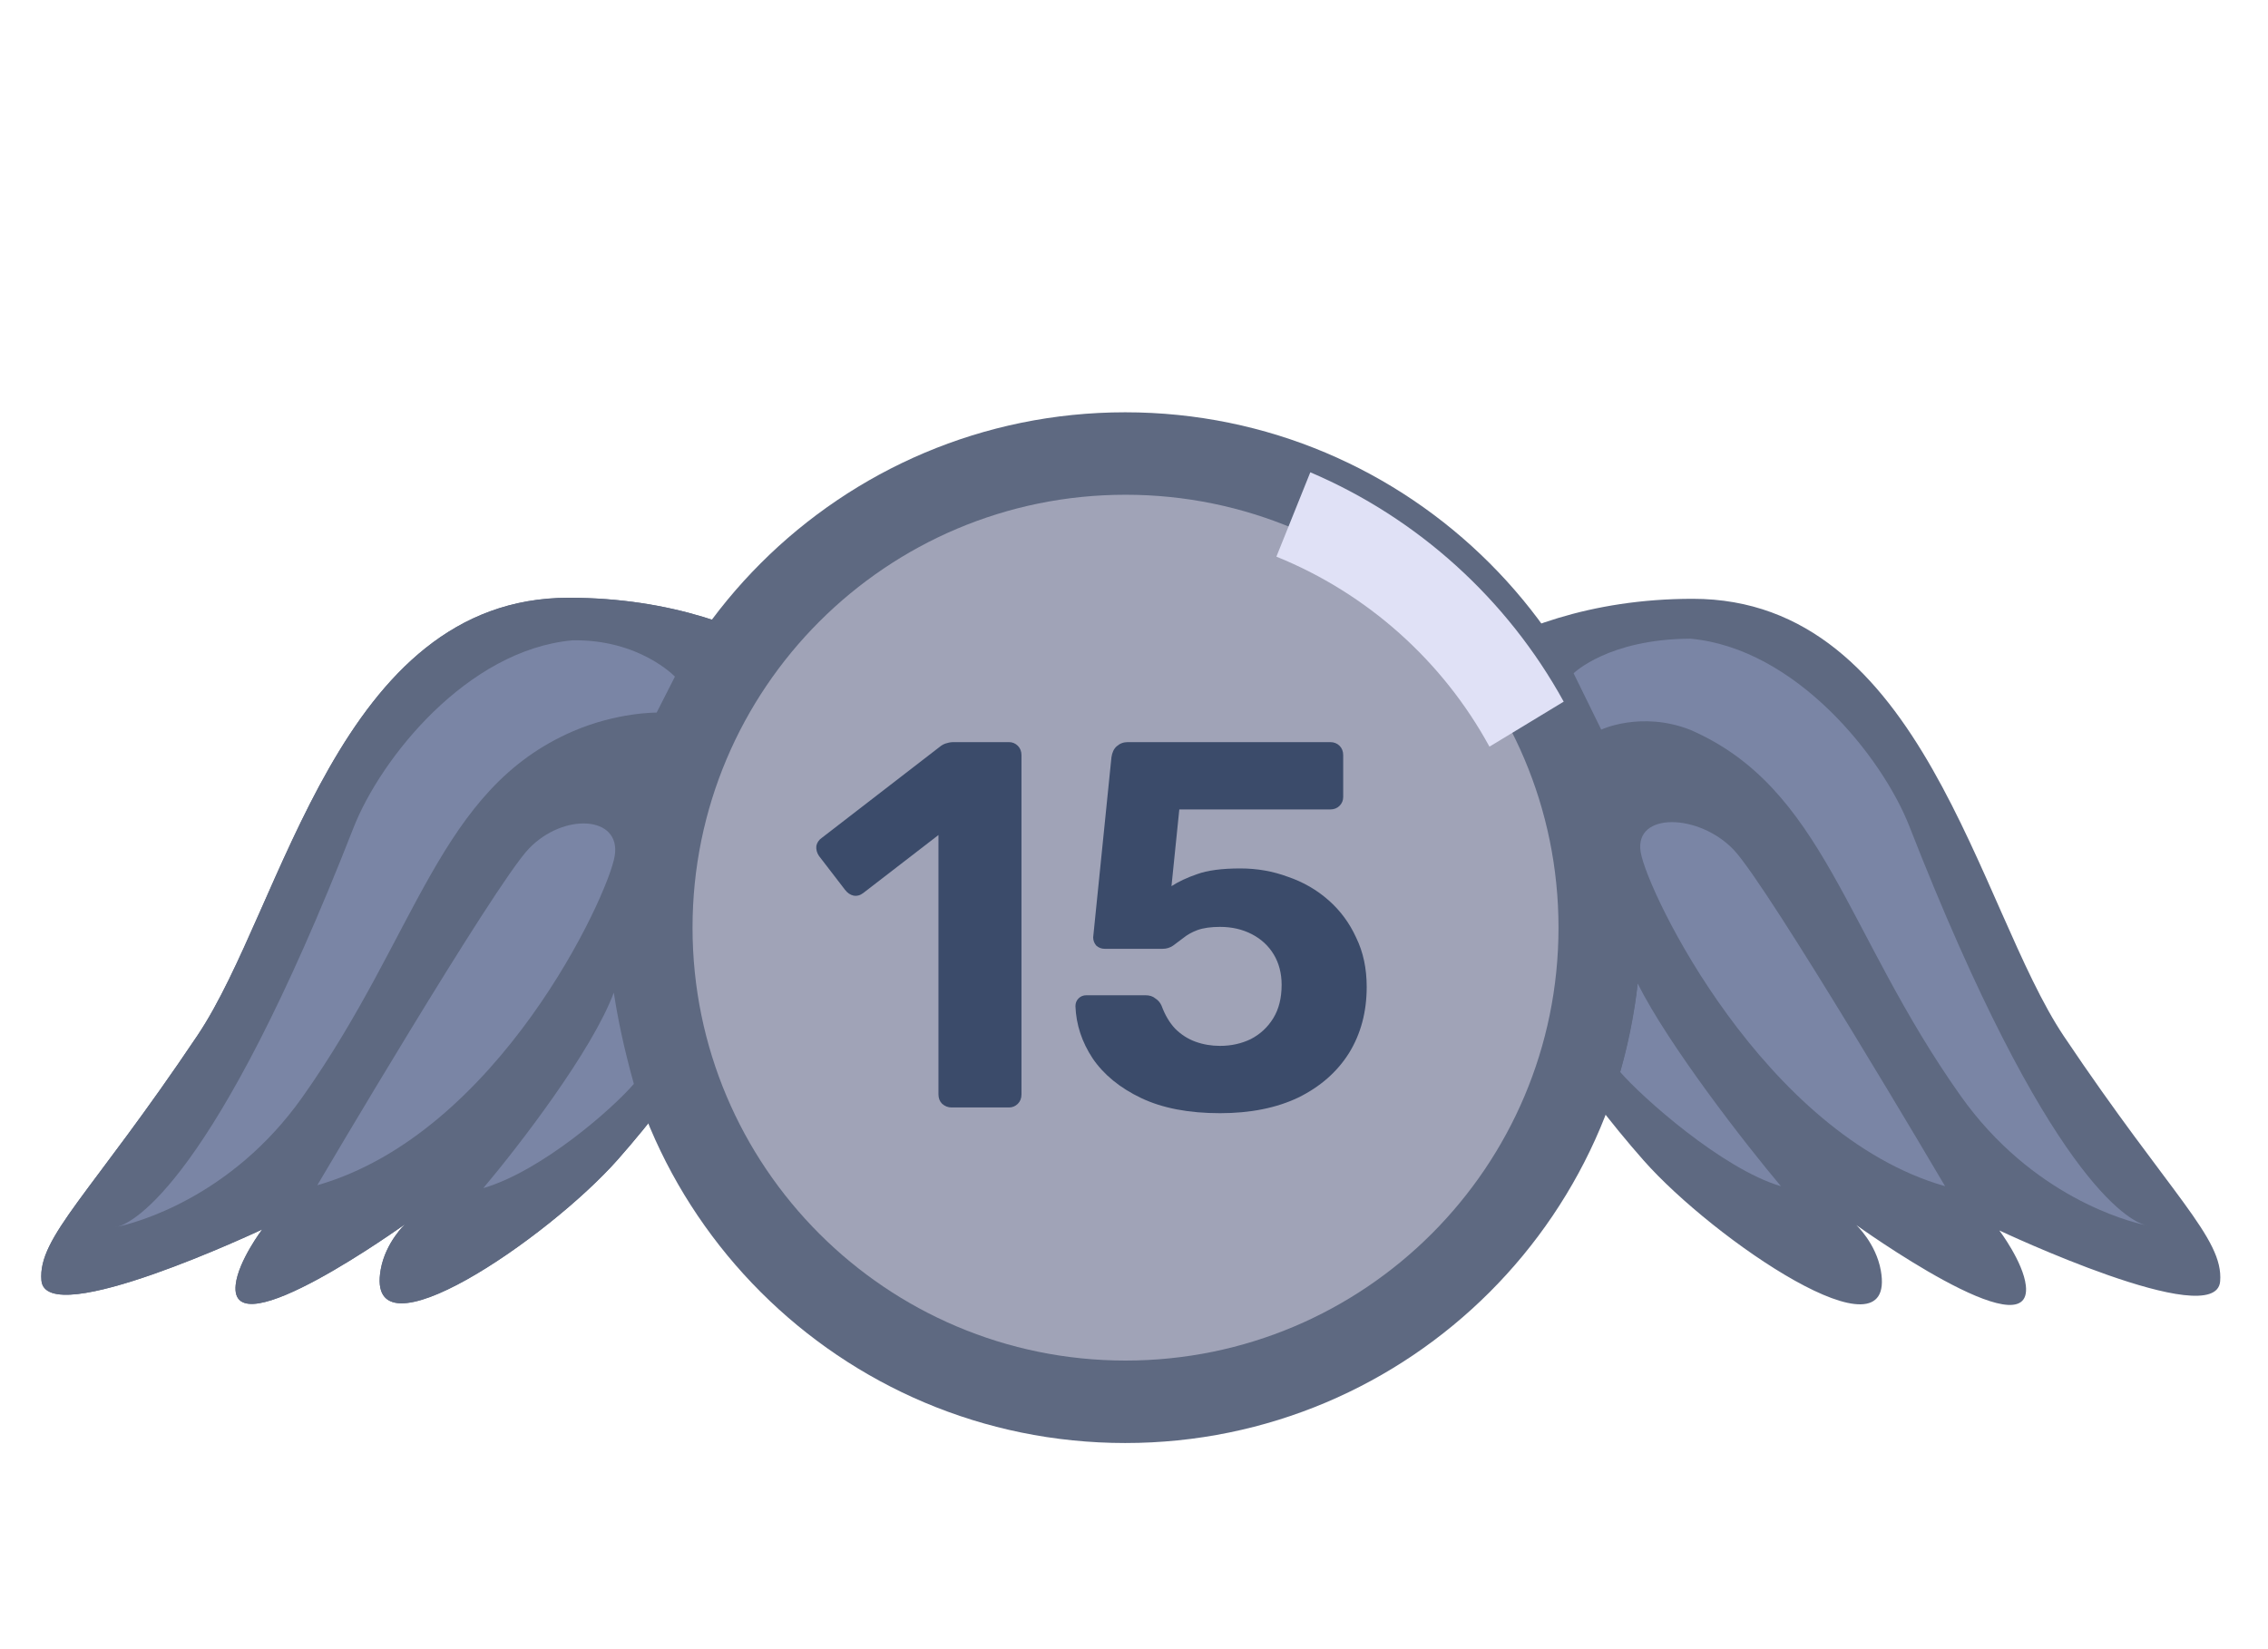
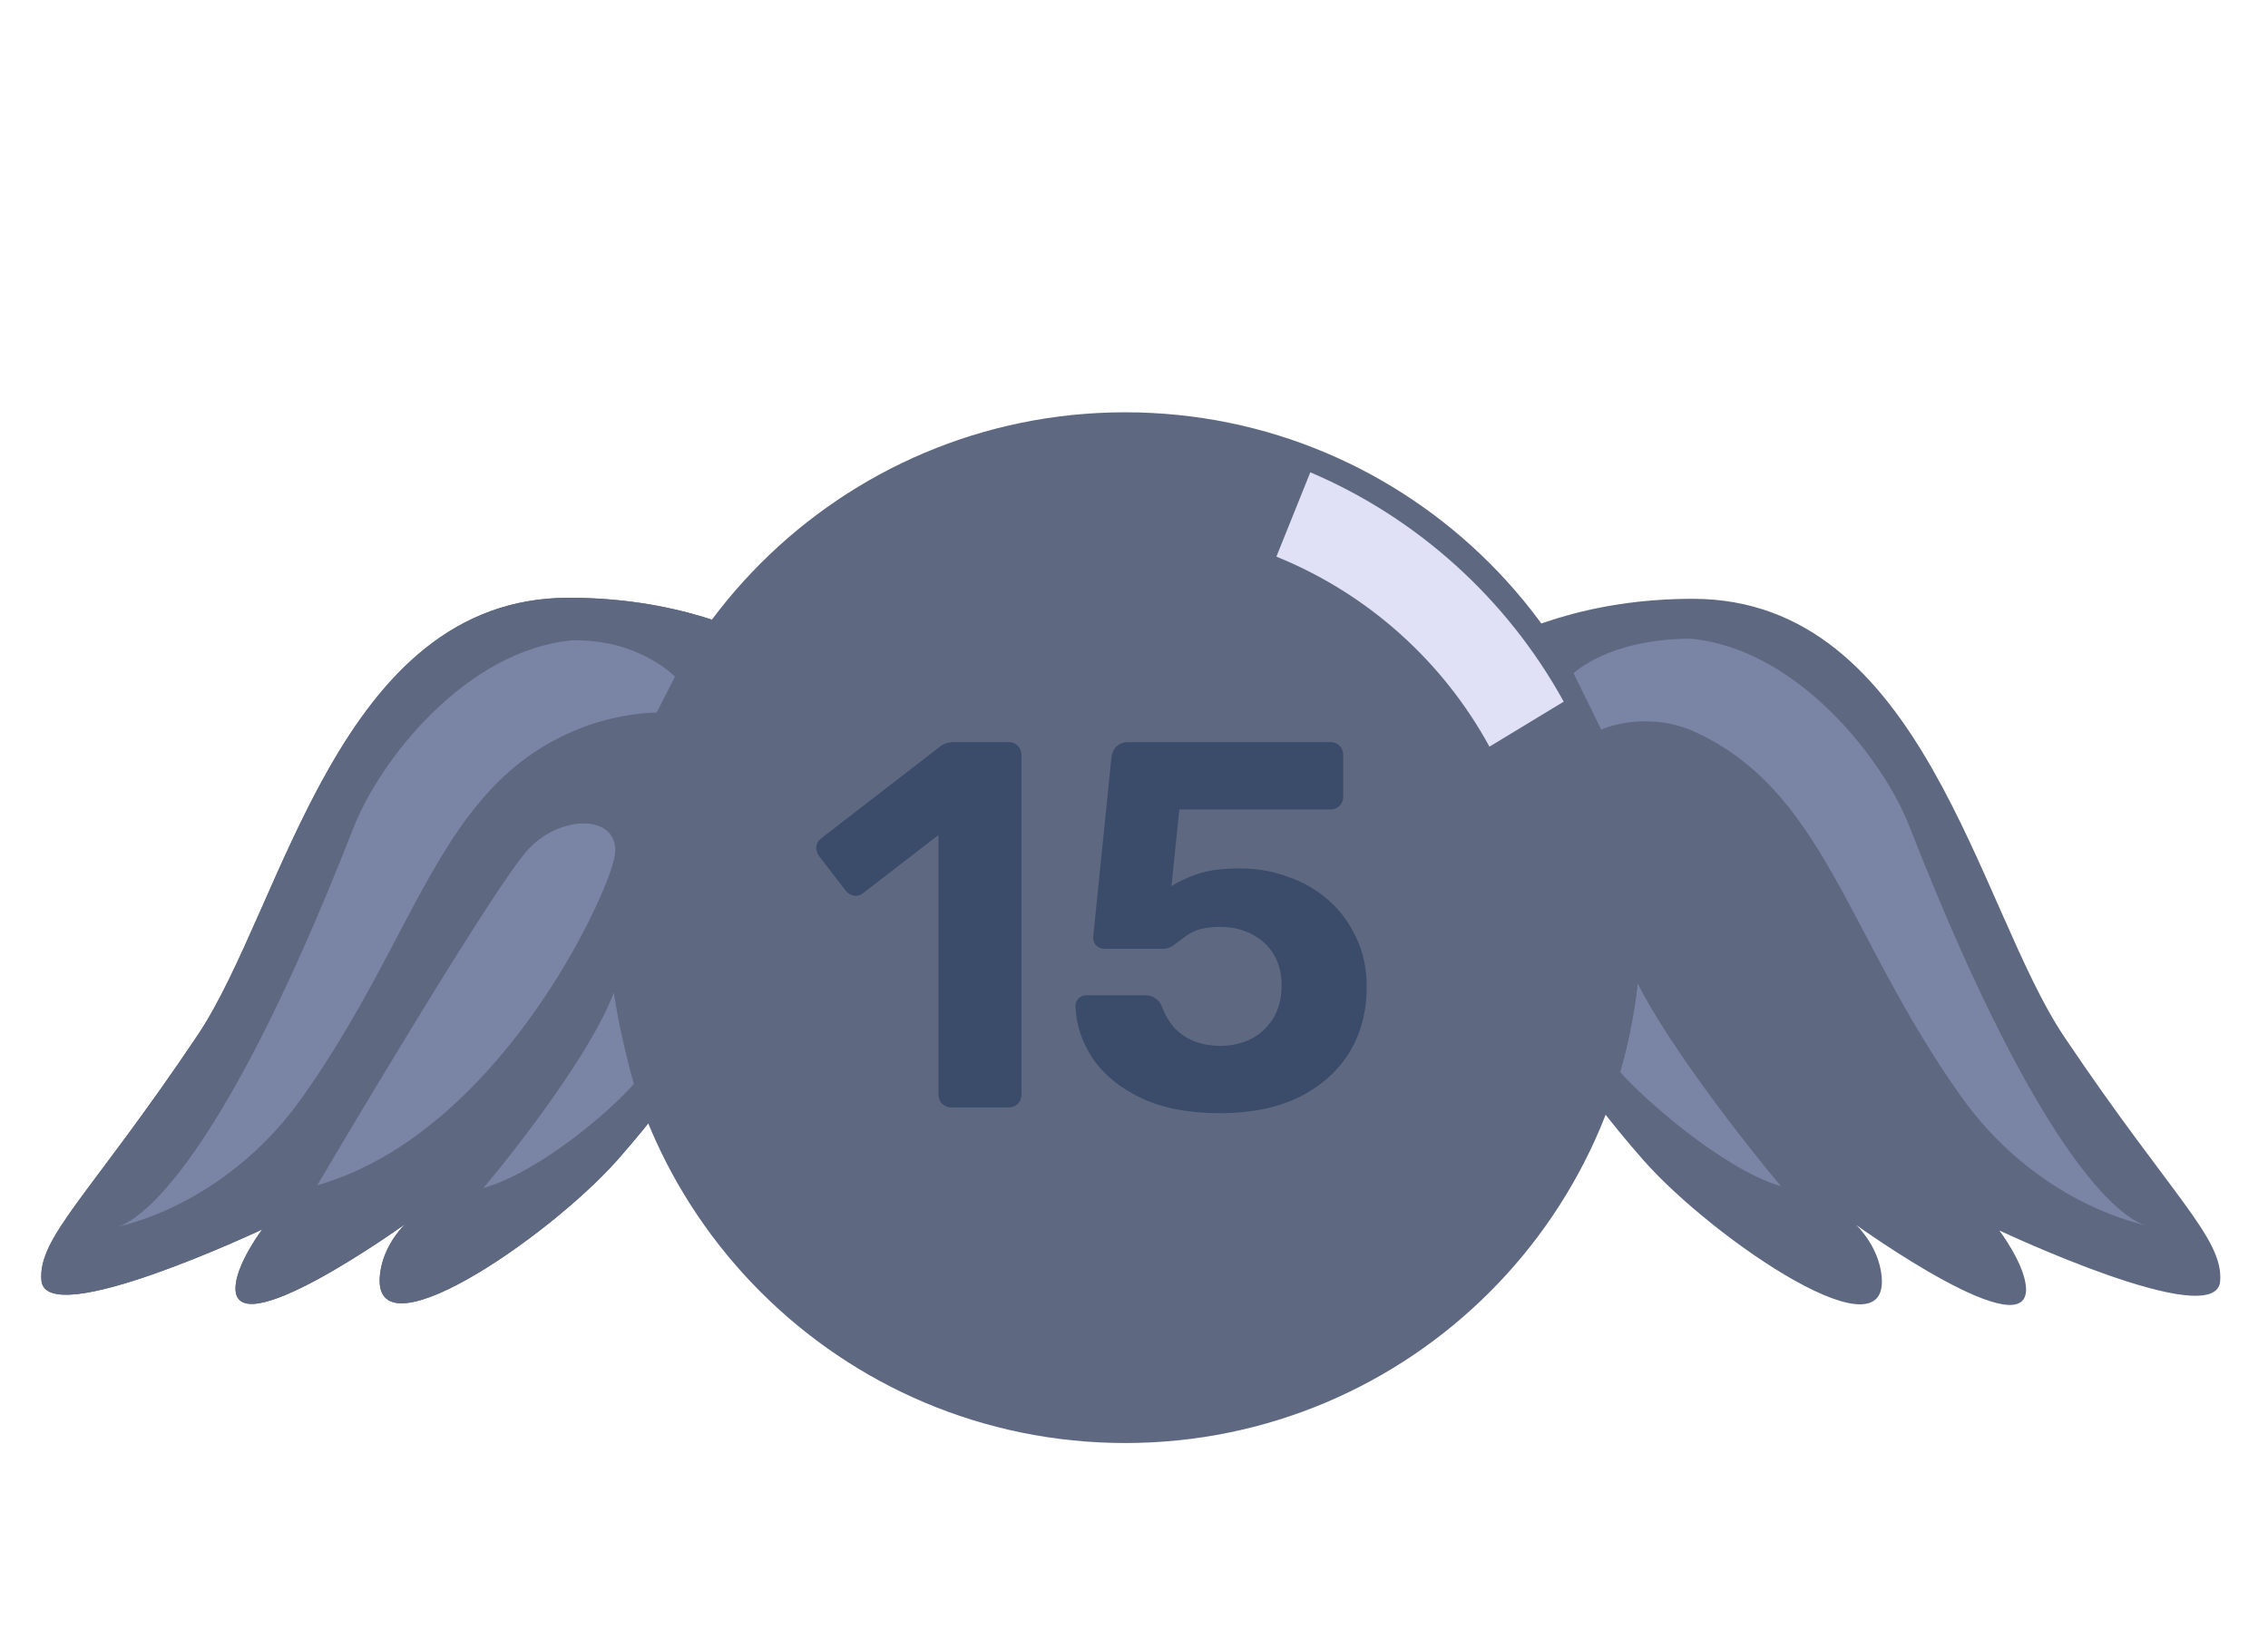
<svg xmlns="http://www.w3.org/2000/svg" width="88" height="64" viewBox="0 0 88 64" fill="none">
  <path d="M33.846 27.956C33.846 27.956 30.071 23.201 22.071 23.2C13.113 23.2 11.007 35.2 7.664 40.183C3.526 46.352 1.466 48.012 1.607 49.691C1.774 51.678 10.174 47.713 10.174 47.713C10.174 47.713 9.249 48.936 9.146 49.852C8.853 52.445 15.723 47.504 15.723 47.504C15.723 47.504 14.961 48.214 14.773 49.265C14.115 52.94 21.262 48.066 23.97 45.002C29.241 39.036 32.88 31.076 33.846 27.956Z" fill="#5E6981" />
  <path d="M26.188 26.258L25.478 27.654C25.478 27.654 23.953 27.636 22.234 28.378C17.019 30.631 16.227 36.23 11.73 42.581C8.953 46.504 5.219 47.464 4.57 47.605C4.504 47.624 4.471 47.625 4.471 47.625C4.471 47.625 4.505 47.619 4.57 47.605C5.152 47.441 8.316 45.932 13.713 32.131C14.769 29.43 18.129 25.221 22.21 24.85C24.8 24.8 26.188 26.258 26.188 26.258Z" fill="#7A85A5" />
  <path d="M33.846 27.952C33.846 27.952 30.071 23.197 22.071 23.196C13.113 23.195 11.007 35.196 7.664 40.179C3.526 46.347 1.466 48.008 1.607 49.686C1.774 51.674 10.174 47.709 10.174 47.709C10.174 47.709 9.249 48.932 9.146 49.847C8.853 52.441 15.723 47.499 15.723 47.499C15.723 47.499 14.961 48.209 14.773 49.261C14.116 52.935 21.262 48.061 23.97 44.998C29.241 39.032 32.88 31.072 33.846 27.952Z" fill="#5E6981" />
  <path d="M53.904 27.994C53.904 27.994 57.678 23.239 65.678 23.238C74.636 23.237 76.742 35.238 80.085 40.221C84.224 46.389 86.284 48.05 86.143 49.728C85.975 51.716 77.576 47.751 77.576 47.751C77.576 47.751 78.5 48.974 78.604 49.889C78.897 52.483 72.026 47.541 72.026 47.541C72.026 47.541 72.788 48.251 72.977 49.303C73.634 52.977 66.487 48.103 63.78 45.04C58.508 39.074 54.87 31.114 53.904 27.994Z" fill="#5E6981" />
  <path d="M62.864 41.6C63.163 40.541 63.449 39.088 63.543 38.169C64.747 40.569 67.715 44.39 69.101 46.034C66.829 45.367 63.685 42.558 62.864 41.6Z" fill="#7A85A5" />
-   <path d="M63.659 33.066C63.403 31.503 65.92 31.562 67.269 32.979C68.618 34.396 75.471 46.034 75.471 46.034C68.456 44.026 63.915 34.629 63.659 33.066Z" fill="#7A85A5" />
  <path d="M43.659 56C54.705 56 63.659 47.046 63.659 36C63.659 24.955 54.705 16 43.659 16C32.613 16 23.659 24.955 23.659 36C23.659 47.046 32.613 56 43.659 56Z" fill="#5E6981" />
-   <path d="M43.671 52.8C52.95 52.8 60.471 45.279 60.471 36C60.471 26.722 52.95 19.2 43.671 19.2C34.393 19.2 26.871 26.722 26.871 36C26.871 45.279 34.393 52.8 43.671 52.8Z" fill="#A0A3B7" />
  <path d="M47.338 43.2C46.123 43.2 45.103 43.005 44.279 42.613C43.456 42.221 42.828 41.708 42.396 41.074C41.977 40.439 41.755 39.764 41.728 39.048C41.728 38.927 41.768 38.826 41.849 38.745C41.93 38.664 42.031 38.623 42.153 38.623H44.441C44.603 38.623 44.732 38.664 44.826 38.745C44.934 38.812 45.015 38.907 45.069 39.028C45.204 39.393 45.38 39.69 45.596 39.919C45.825 40.149 46.089 40.318 46.386 40.426C46.683 40.534 47 40.588 47.338 40.588C47.77 40.588 48.168 40.5 48.533 40.324C48.897 40.135 49.188 39.865 49.404 39.514C49.62 39.163 49.728 38.731 49.728 38.218C49.728 37.773 49.626 37.381 49.424 37.043C49.221 36.706 48.938 36.443 48.573 36.254C48.209 36.065 47.797 35.97 47.338 35.97C46.987 35.97 46.696 36.011 46.467 36.092C46.251 36.172 46.069 36.274 45.92 36.395C45.772 36.503 45.636 36.605 45.515 36.699C45.393 36.78 45.258 36.821 45.11 36.821H42.862C42.74 36.821 42.632 36.78 42.538 36.699C42.457 36.605 42.416 36.497 42.416 36.375L43.125 29.388C43.152 29.199 43.22 29.057 43.328 28.962C43.449 28.854 43.591 28.8 43.753 28.8H51.611C51.76 28.8 51.881 28.848 51.976 28.942C52.07 29.037 52.117 29.158 52.117 29.307V30.927C52.117 31.062 52.07 31.177 51.976 31.271C51.881 31.366 51.76 31.413 51.611 31.413H45.758L45.454 34.39C45.724 34.215 46.055 34.059 46.447 33.924C46.852 33.776 47.412 33.702 48.128 33.702C48.776 33.702 49.39 33.81 49.971 34.026C50.565 34.228 51.091 34.532 51.55 34.937C52.01 35.342 52.367 35.828 52.624 36.395C52.894 36.949 53.029 37.584 53.029 38.299C53.029 39.271 52.799 40.129 52.34 40.871C51.881 41.6 51.226 42.174 50.376 42.593C49.525 42.998 48.512 43.2 47.338 43.2Z" fill="#3B4B6A" />
  <path d="M36.92 42.978C36.785 42.978 36.663 42.93 36.555 42.836C36.461 42.741 36.413 42.62 36.413 42.471V32.405L33.497 34.654C33.376 34.748 33.247 34.782 33.112 34.755C32.991 34.728 32.883 34.654 32.788 34.532L31.776 33.216C31.695 33.094 31.661 32.966 31.674 32.831C31.701 32.696 31.776 32.588 31.897 32.507L36.515 28.942C36.596 28.888 36.67 28.854 36.737 28.841C36.819 28.814 36.906 28.8 37.001 28.8H39.148C39.283 28.8 39.397 28.848 39.492 28.942C39.587 29.037 39.634 29.158 39.634 29.307V42.471C39.634 42.62 39.587 42.741 39.492 42.836C39.397 42.93 39.283 42.978 39.148 42.978H36.92Z" fill="#3B4B6A" />
  <path d="M61.057 26.129L62.129 28.314C62.129 28.314 63.675 27.586 65.563 28.314C70.778 30.567 71.57 36.166 76.067 42.517C78.844 46.44 82.578 47.4 83.228 47.541C83.293 47.56 83.326 47.561 83.326 47.561C83.326 47.561 83.292 47.555 83.228 47.541C82.645 47.377 79.481 45.868 74.085 32.067C73.028 29.365 69.668 25.157 65.588 24.786C62.4 24.8 61.057 26.129 61.057 26.129Z" fill="#7A85A5" />
  <path d="M50.84 18.331L49.525 21.602C53.039 23.024 55.973 25.639 57.792 28.976L60.673 27.229C58.481 23.246 55.007 20.107 50.847 18.331L50.84 18.331Z" fill="#E0E1F6" />
  <path d="M24.594 42.063C24.203 40.656 23.97 39.531 23.816 38.52C22.983 40.77 20.139 44.464 18.753 46.108C21.025 45.441 23.773 43.02 24.594 42.063Z" fill="#7A85A5" />
  <path d="M23.851 33.216C24.108 31.653 21.863 31.524 20.514 32.941C19.165 34.358 12.311 45.996 12.311 45.996C19.326 43.989 23.595 34.778 23.851 33.216Z" fill="#7A85A5" />
  <path d="M26.188 26.258L25.478 27.654C25.478 27.654 23.953 27.636 22.234 28.378C17.019 30.631 16.227 36.23 11.73 42.581C8.953 46.504 5.219 47.464 4.57 47.605C4.504 47.624 4.471 47.625 4.471 47.625C4.471 47.625 4.505 47.619 4.57 47.605C5.152 47.441 8.316 45.932 13.713 32.131C14.769 29.43 18.129 25.221 22.21 24.85C24.8 24.8 26.188 26.258 26.188 26.258Z" fill="#7A85A5" />
</svg>